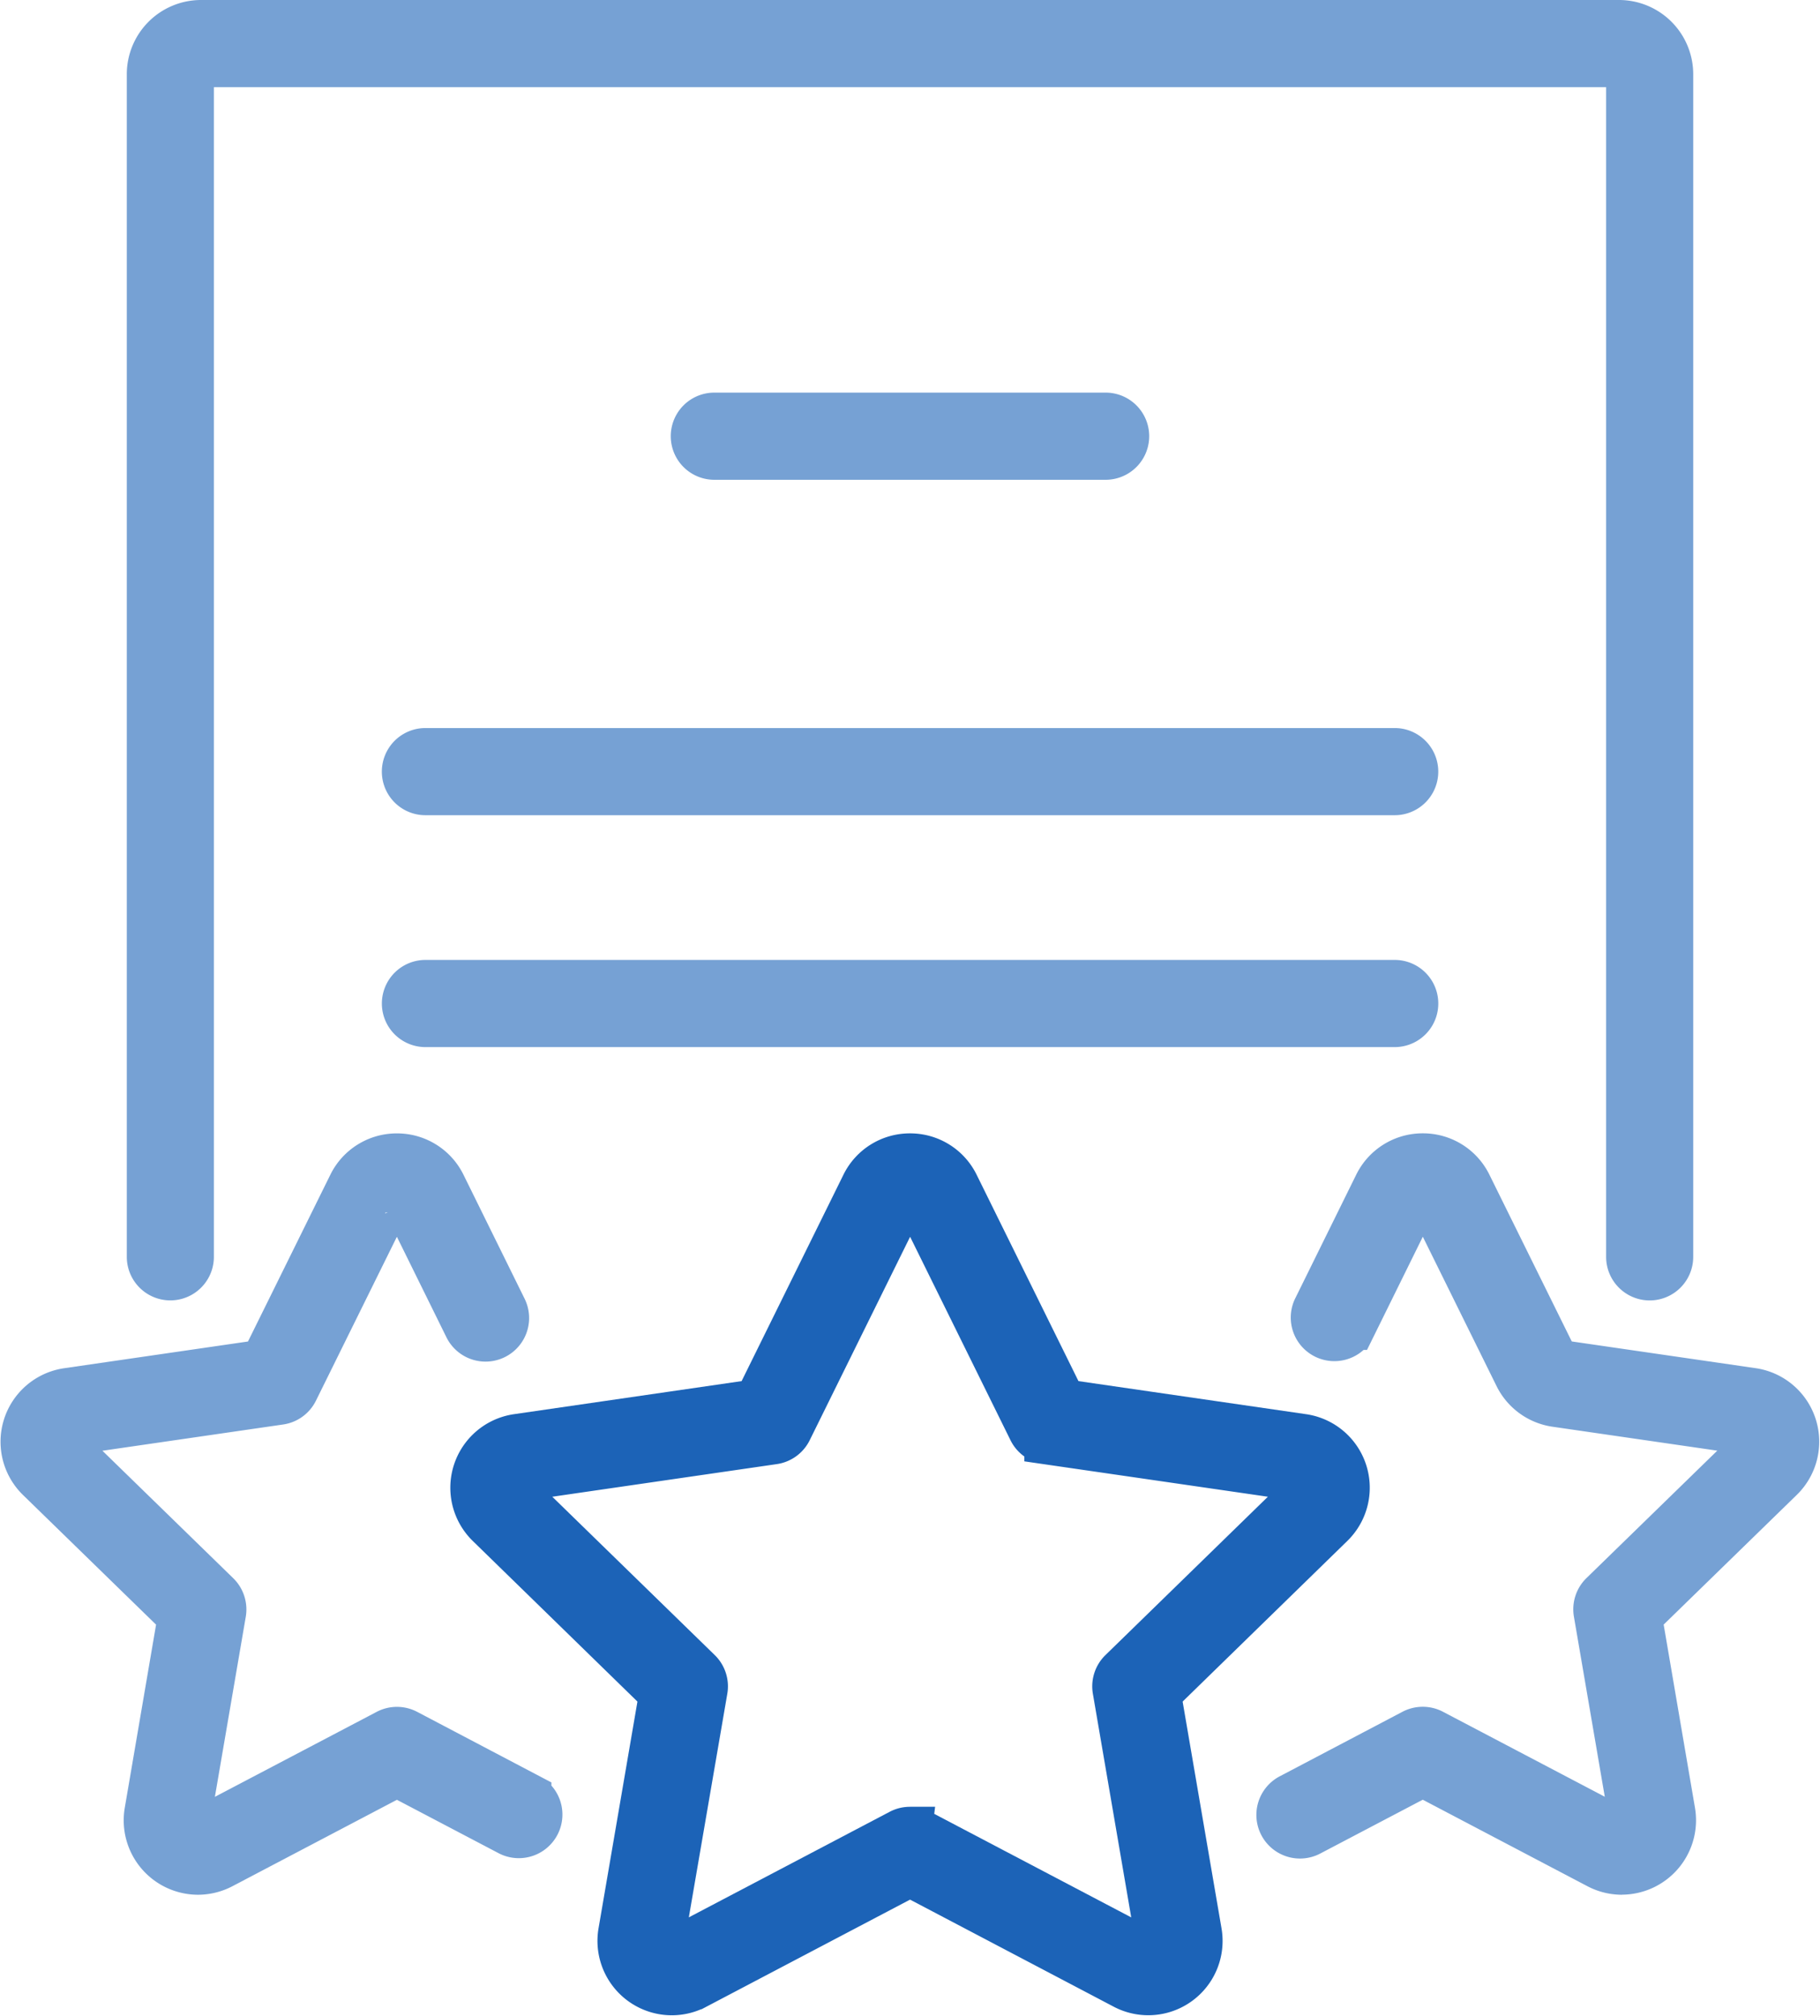
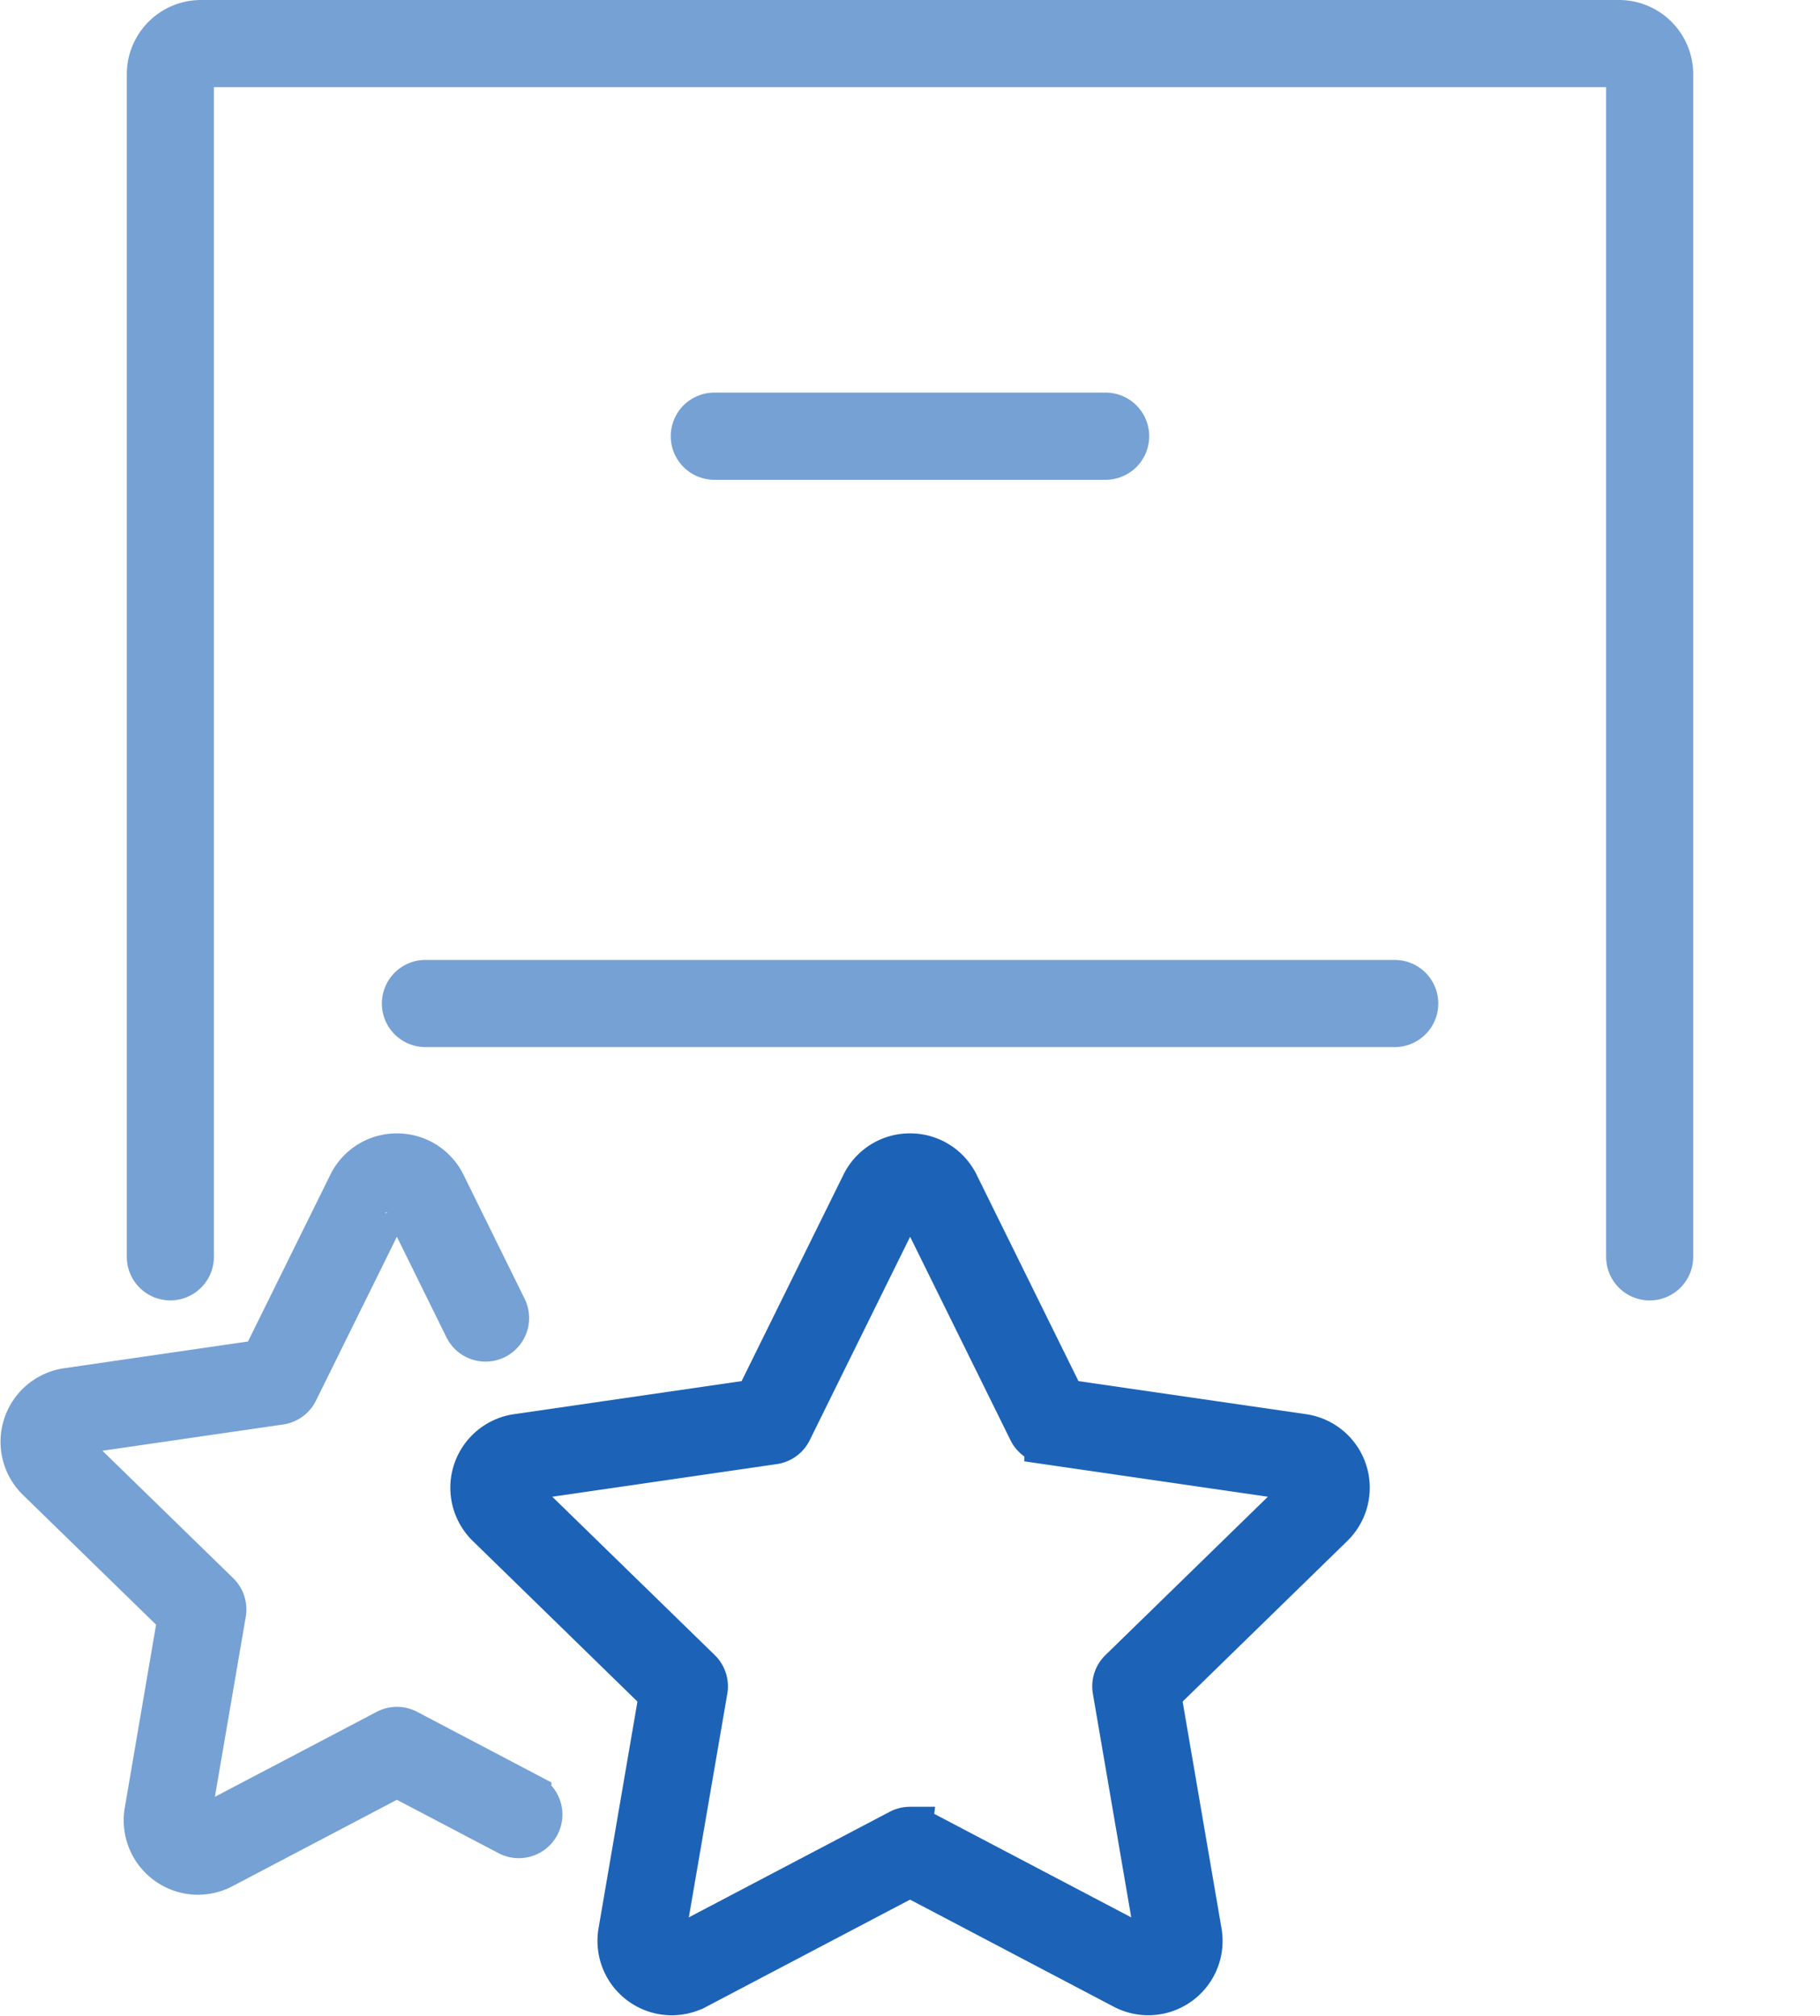
<svg xmlns="http://www.w3.org/2000/svg" width="82.057" height="90.895" viewBox="0 0 82.057 90.895">
  <g id="icon" transform="translate(-4670.564 -567.965)">
    <path id="パス_46" data-name="パス 46" d="M4748.093,625.592a.965.965,0,0,1-.963-.965V571.314a.413.413,0,0,0-.417-.418h-63.937a.413.413,0,0,0-.417.418v53.313a.963.963,0,1,1-1.926,0V571.314a2.348,2.348,0,0,1,2.343-2.349h63.938a2.348,2.348,0,0,1,2.343,2.349v53.313A.964.964,0,0,1,4748.093,625.592Z" transform="translate(-3.152)" fill="#76a1d4" stroke="#76a1d4" stroke-width="2" />
    <path id="パス_47" data-name="パス 47" d="M4737.285,598.4h-17.64a.965.965,0,1,1,0-1.93h17.641a.965.965,0,0,1,0,1.93Z" transform="translate(-16.874 -9.805)" fill="#76a1d4" stroke="#76a1d4" stroke-width="2" />
-     <path id="パス_48" data-name="パス 48" d="M4743.1,621.9h-43.7a.965.965,0,1,1,0-1.93h43.7a.965.965,0,0,1,0,1.93Z" transform="translate(-9.655 -18.183)" fill="#76a1d4" stroke="#76a1d4" stroke-width="2" />
    <path id="パス_49" data-name="パス 49" d="M4743.1,638.146h-43.7a.965.965,0,1,1,0-1.93h43.7a.965.965,0,0,1,0,1.93Z" transform="translate(-9.654 -23.975)" fill="#76a1d4" stroke="#76a1d4" stroke-width="2" />
-     <path id="パス_50" data-name="パス 50" d="M4775.343,680.991a2.351,2.351,0,0,1-1.1-.272l-7.885-4.142-5.066,2.66a.966.966,0,1,1-.9-1.709l5.515-2.9a.966.966,0,0,1,.9,0l8.334,4.377a.419.419,0,0,0,.608-.442l-1.59-9.275a.966.966,0,0,1,.276-.855l6.742-6.567a.419.419,0,0,0-.231-.716l-8.594-1.248a2.349,2.349,0,0,1-1.77-1.285l-3.846-7.789a.406.406,0,0,0-.376-.234h0a.4.4,0,0,0-.376.234l-2.761,5.6a.966.966,0,0,1-1.732-.853l2.762-5.6a2.336,2.336,0,0,1,2.108-1.311h0a2.333,2.333,0,0,1,2.106,1.31l3.847,7.789a.419.419,0,0,0,.315.229l8.593,1.249a2.349,2.349,0,0,1,1.3,4.008l-6.377,6.213,1.5,8.775a2.356,2.356,0,0,1-2.314,2.751Z" transform="translate(-31.647 -28.606)" fill="#76a1d4" stroke="#76a1d4" stroke-width="2" />
    <path id="パス_51" data-name="パス 51" d="M4679.49,680.991a2.355,2.355,0,0,1-2.314-2.751l1.5-8.775-6.377-6.213a2.35,2.35,0,0,1,1.3-4.008l8.811-1.281,3.944-7.986a2.335,2.335,0,0,1,2.106-1.31h0a2.336,2.336,0,0,1,2.107,1.311l2.761,5.6a.965.965,0,0,1-1.731.853l-2.761-5.6a.4.4,0,0,0-.377-.234h0a.4.4,0,0,0-.376.234l-4.169,8.442a.962.962,0,0,1-.726.528l-9.313,1.353a.42.42,0,0,0-.232.716l6.74,6.567a.968.968,0,0,1,.277.855l-1.591,9.275a.419.419,0,0,0,.608.442l8.334-4.377a.965.965,0,0,1,.9,0l5.515,2.9a.966.966,0,0,1-.9,1.709l-5.066-2.66-7.884,4.142A2.359,2.359,0,0,1,4679.49,680.991Z" transform="translate(-0.001 -28.606)" fill="#76a1d4" stroke="#76a1d4" stroke-width="2" />
    <path id="パス_52" data-name="パス 52" d="M4712.213,686.425a2.354,2.354,0,0,1-2.314-2.75l1.843-10.742-7.8-7.607a2.351,2.351,0,0,1,1.3-4.01l10.786-1.567,4.823-9.773a2.334,2.334,0,0,1,2.106-1.31h0a2.335,2.335,0,0,1,2.108,1.31h0l4.823,9.773,10.786,1.567a2.35,2.35,0,0,1,1.3,4.01l-7.8,7.607,1.842,10.742a2.35,2.35,0,0,1-3.41,2.478l-9.647-5.072-9.647,5.072a2.352,2.352,0,0,1-1.1.272Zm10.743-7.4a.965.965,0,0,1,.45.111l10.1,5.307a.42.42,0,0,0,.609-.442l-1.928-11.242a.967.967,0,0,1,.278-.855l8.167-7.961a.42.42,0,0,0-.232-.716l-11.288-1.64a.966.966,0,0,1-.727-.528l-5.047-10.228a.421.421,0,0,0-.753,0l-5.048,10.228a.968.968,0,0,1-.727.528l-11.287,1.64a.42.42,0,0,0-.234.716l8.168,7.961a.967.967,0,0,1,.277.855L4711.8,684a.4.4,0,0,0,.167.411.407.407,0,0,0,.441.032l10.1-5.308a.96.96,0,0,1,.448-.109Z" transform="translate(-11.364 -28.606)" fill="#1c63b7" stroke="#1c63b7" stroke-width="2" />
  </g>
</svg>